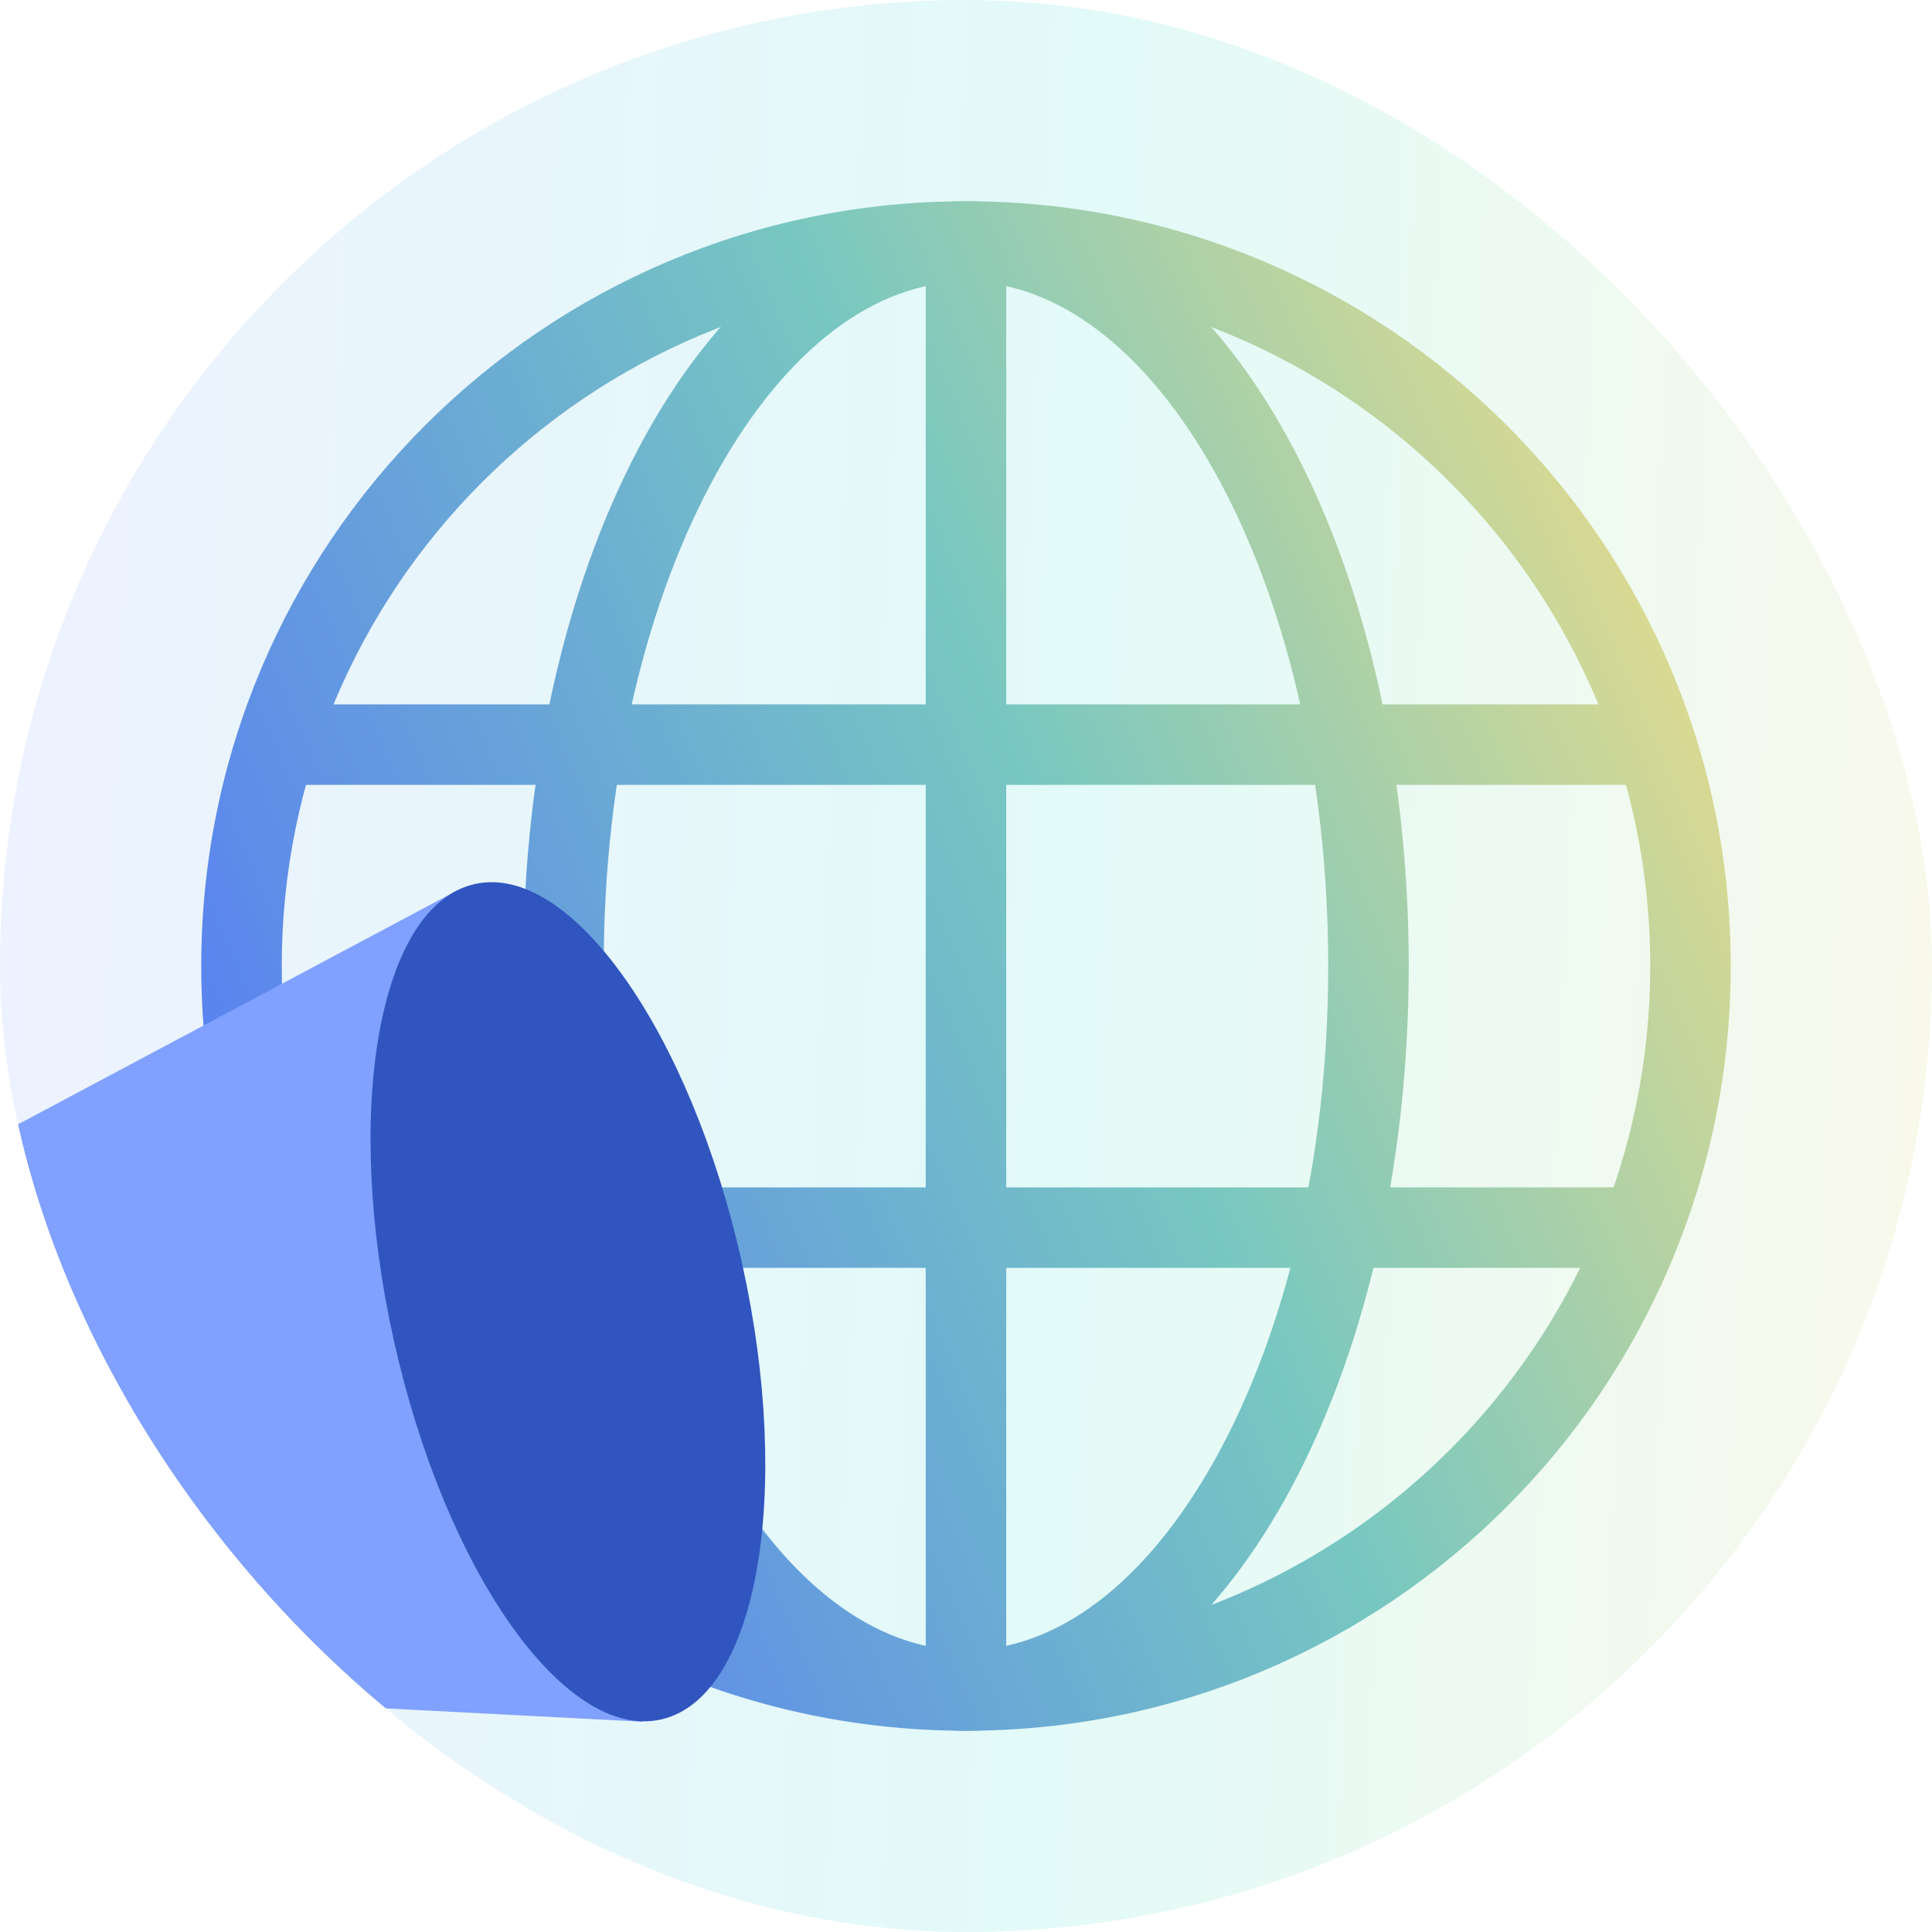
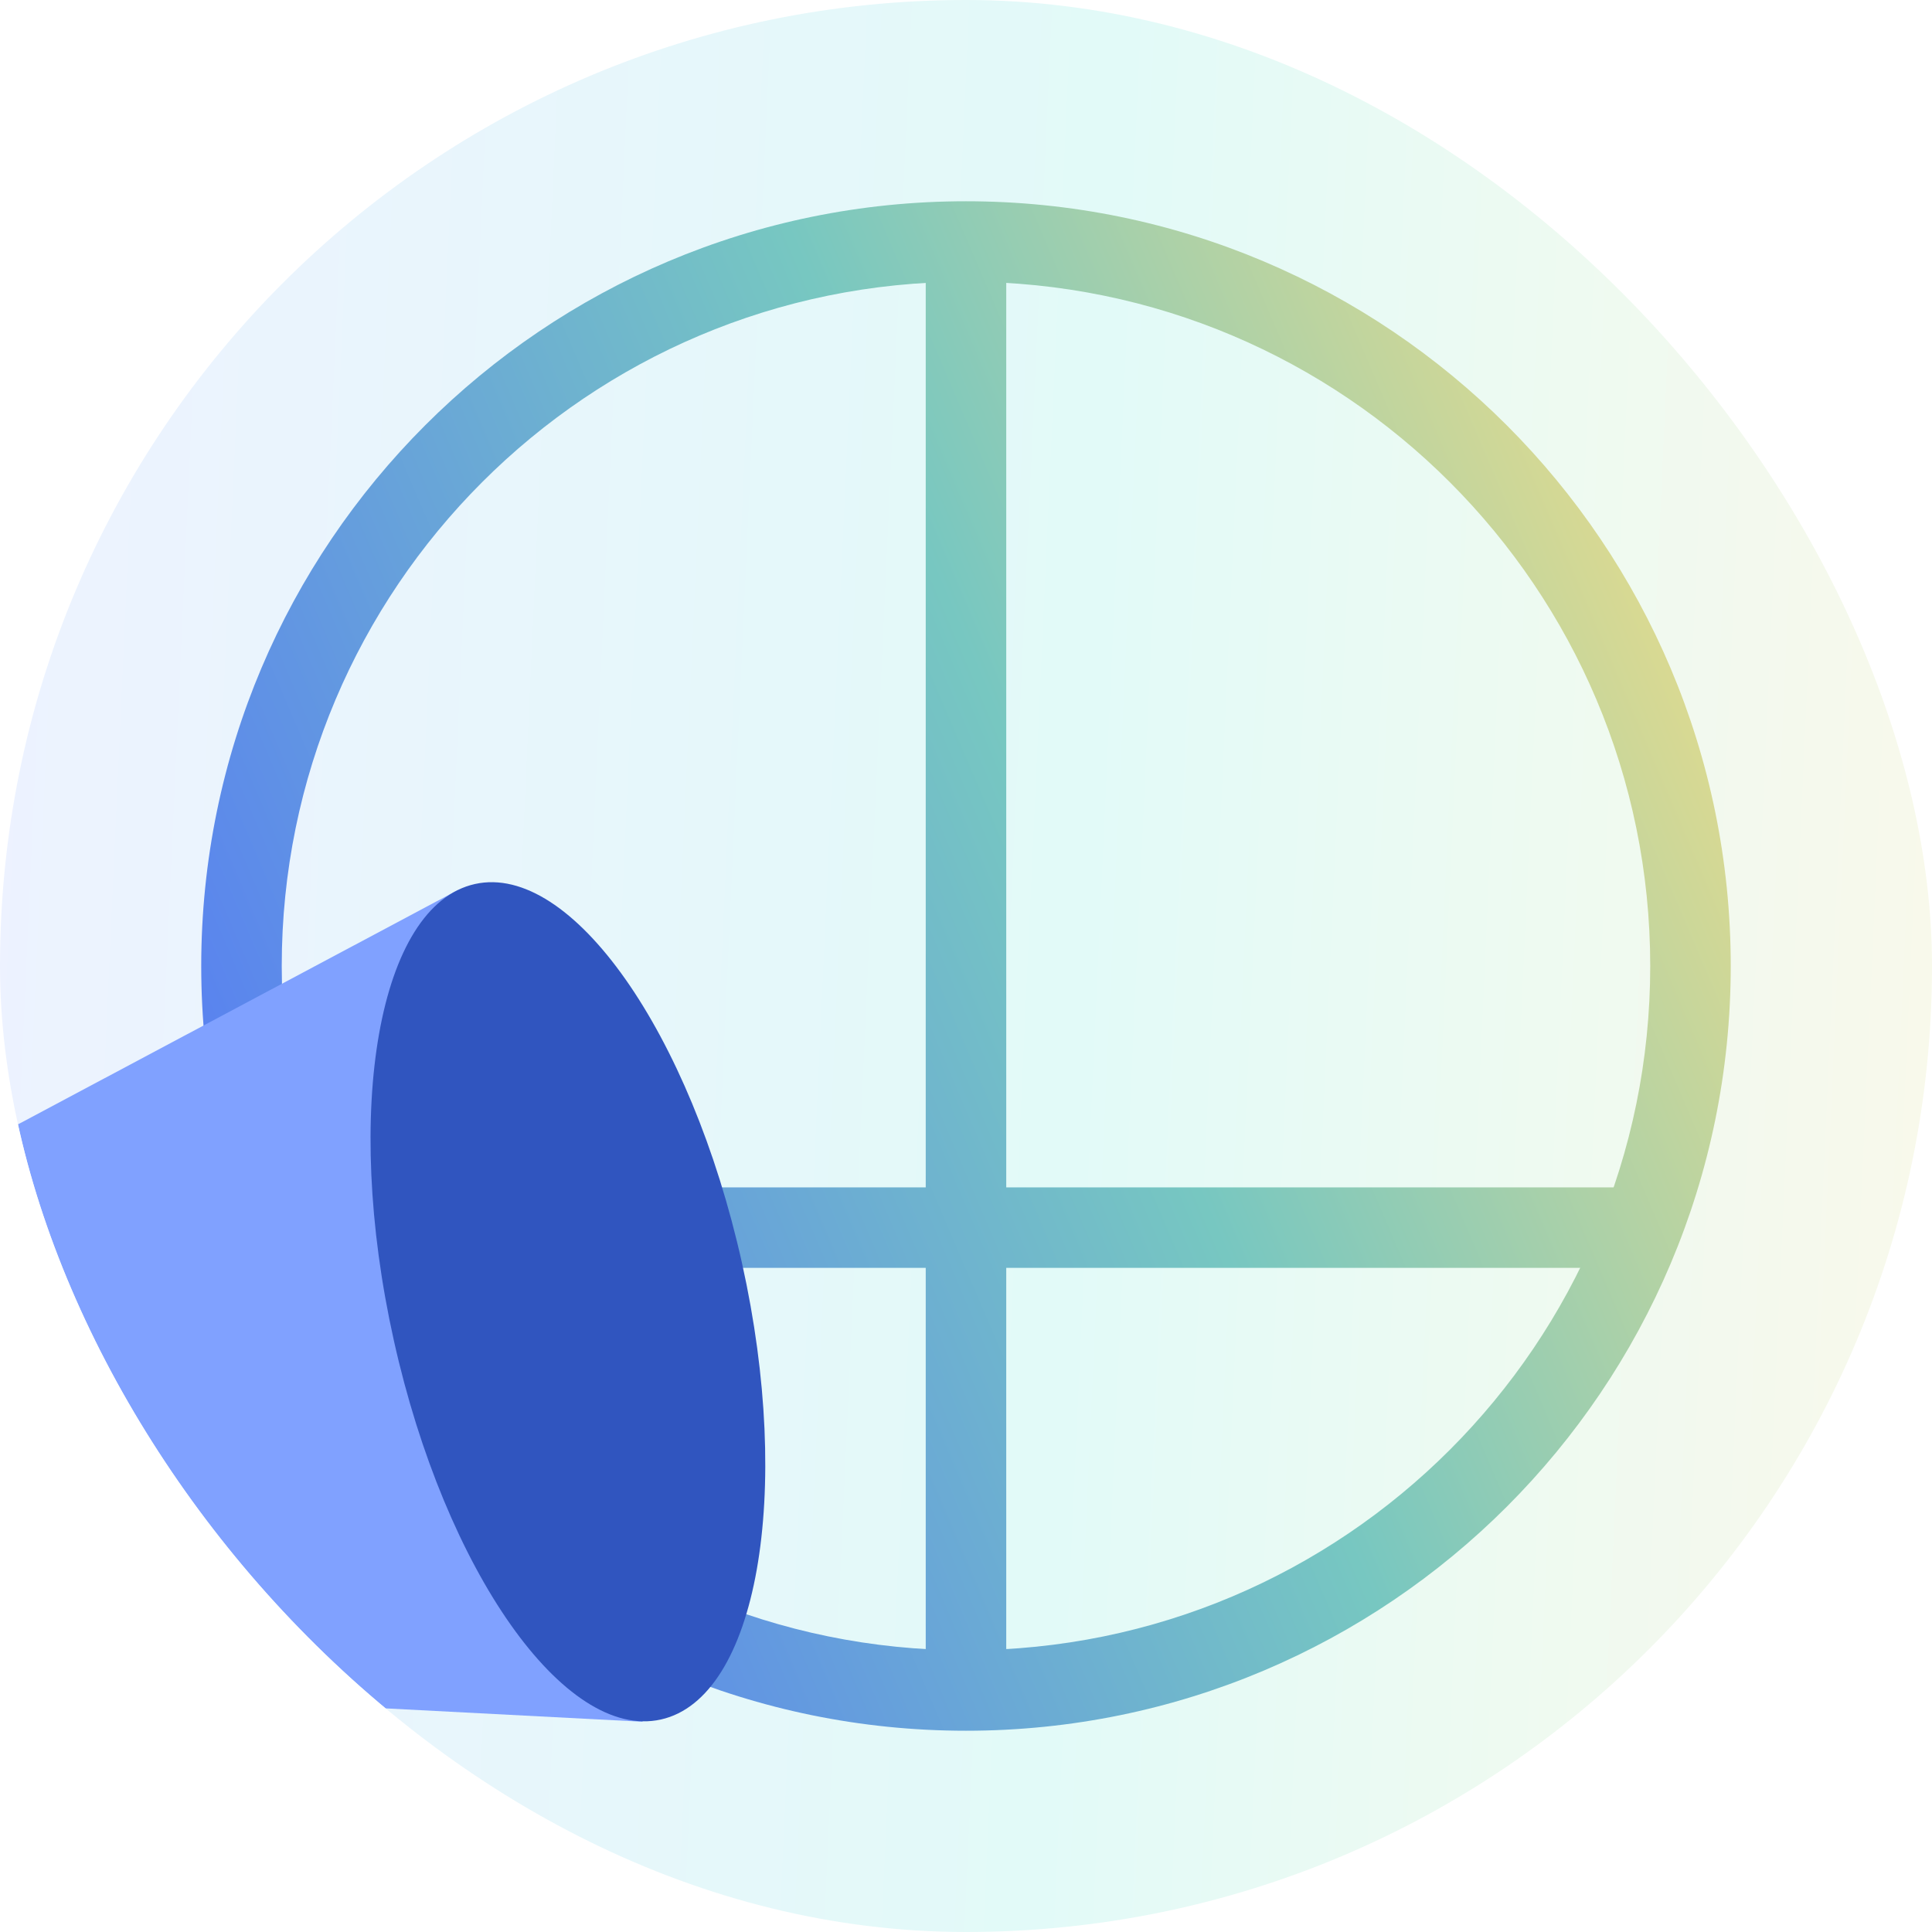
<svg xmlns="http://www.w3.org/2000/svg" width="64" height="64" viewBox="0 0 64 64" fill="none">
  <g clip-path="url(#clip0_1548_27136)">
    <rect width="64" height="64" rx="32" fill="url(#paint0_linear_1548_27136)" />
    <path d="M54.666 32C54.666 19.482 44.518 9.333 31.999 9.333C19.481 9.333 9.333 19.482 9.333 32C9.333 44.518 19.481 54.667 31.999 54.667C44.518 54.667 54.666 44.518 54.666 32ZM57.333 32C57.333 45.991 45.991 57.333 31.999 57.333C18.008 57.333 6.666 45.991 6.666 32C6.666 18.009 18.008 6.667 31.999 6.667C45.991 6.667 57.333 18.009 57.333 32Z" fill="url(#paint1_linear_1548_27136)" />
-     <path d="M43.999 32C43.999 25.556 42.546 19.787 40.262 15.677C37.954 11.522 34.977 9.333 31.999 9.333C29.021 9.333 26.045 11.522 23.736 15.677C21.453 19.787 19.999 25.556 19.999 32C19.999 38.444 21.453 44.213 23.736 48.323C26.045 52.478 29.021 54.667 31.999 54.667C34.977 54.667 37.954 52.478 40.262 48.323C42.546 44.213 43.999 38.444 43.999 32ZM46.666 32C46.666 38.81 45.135 45.042 42.593 49.618C40.076 54.149 36.385 57.333 31.999 57.333C27.613 57.333 23.923 54.149 21.406 49.618C18.863 45.042 17.333 38.81 17.333 32C17.333 25.19 18.863 18.958 21.406 14.382C23.923 9.851 27.613 6.667 31.999 6.667C36.385 6.667 40.076 9.851 42.593 14.382C45.135 18.958 46.666 25.19 46.666 32Z" fill="url(#paint2_linear_1548_27136)" />
    <path d="M33.333 56H30.666L30.666 8L33.333 8L33.333 56Z" fill="url(#paint3_linear_1548_27136)" />
-     <path d="M9.333 26V23.333H54.666V26H9.333Z" fill="url(#paint4_linear_1548_27136)" />
+     <path d="M9.333 26V23.333H54.666H9.333Z" fill="url(#paint4_linear_1548_27136)" />
    <path d="M9.333 42V39.333H54.666V42H9.333Z" fill="url(#paint5_linear_1548_27136)" />
    <g filter="url(#filter0_dddd_1548_27136)">
      <path d="M27.464 33.972C23.642 34.822 21.235 38.61 22.085 42.431C22.935 46.252 26.722 48.661 30.544 47.811C34.366 46.96 36.774 43.172 35.924 39.351C35.073 35.531 31.285 33.121 27.464 33.972ZM30.031 45.504C27.483 46.071 24.958 44.465 24.391 41.918C23.824 39.37 25.43 36.845 27.978 36.278C30.525 35.711 33.05 37.317 33.617 39.865C34.184 42.412 32.578 44.937 30.031 45.504Z" fill="#5880F1" />
      <path d="M12.099 31.367L12.104 31.391C11.006 31.901 10.534 34.035 11.063 36.411C11.592 38.788 12.924 40.52 14.135 40.516L14.14 40.54L49.285 42.368L43.155 14.823L12.099 31.367Z" fill="#80A1FF" />
      <path d="M49.892 42.294C53.077 41.586 54.28 34.815 52.579 27.172C50.878 19.529 46.918 13.908 43.733 14.617C40.548 15.325 39.346 22.096 41.047 29.739C42.748 37.382 46.708 43.003 49.892 42.294Z" fill="#3055BF" />
    </g>
  </g>
  <defs>
    <filter id="filter0_dddd_1548_27136" x="-10.488" y="11.89" width="65.172" height="50.758" filterUnits="userSpaceOnUse" color-interpolation-filters="sRGB">
      <feFlood flood-opacity="0" result="BackgroundImageFix" />
      <feColorMatrix in="SourceAlpha" type="matrix" values="0 0 0 0 0 0 0 0 0 0 0 0 0 0 0 0 0 0 127 0" result="hardAlpha" />
      <feOffset dx="-1.333" />
      <feGaussianBlur stdDeviation="1.333" />
      <feColorMatrix type="matrix" values="0 0 0 0 0.063 0 0 0 0 0.149 0 0 0 0 0.396 0 0 0 0.15 0" />
      <feBlend mode="normal" in2="BackgroundImageFix" result="effect1_dropShadow_1548_27136" />
      <feColorMatrix in="SourceAlpha" type="matrix" values="0 0 0 0 0 0 0 0 0 0 0 0 0 0 0 0 0 0 127 0" result="hardAlpha" />
      <feOffset dx="-4" dy="2.667" />
      <feGaussianBlur stdDeviation="2" />
      <feColorMatrix type="matrix" values="0 0 0 0 0.063 0 0 0 0 0.149 0 0 0 0 0.396 0 0 0 0.13 0" />
      <feBlend mode="normal" in2="effect1_dropShadow_1548_27136" result="effect2_dropShadow_1548_27136" />
      <feColorMatrix in="SourceAlpha" type="matrix" values="0 0 0 0 0 0 0 0 0 0 0 0 0 0 0 0 0 0 127 0" result="hardAlpha" />
      <feOffset dx="-8" dy="4" />
      <feGaussianBlur stdDeviation="2.667" />
      <feColorMatrix type="matrix" values="0 0 0 0 0.063 0 0 0 0 0.149 0 0 0 0 0.396 0 0 0 0.08 0" />
      <feBlend mode="normal" in2="effect2_dropShadow_1548_27136" result="effect3_dropShadow_1548_27136" />
      <feColorMatrix in="SourceAlpha" type="matrix" values="0 0 0 0 0 0 0 0 0 0 0 0 0 0 0 0 0 0 127 0" result="hardAlpha" />
      <feOffset dx="-14.667" dy="8" />
      <feGaussianBlur stdDeviation="3.333" />
      <feColorMatrix type="matrix" values="0 0 0 0 0.063 0 0 0 0 0.149 0 0 0 0 0.396 0 0 0 0.02 0" />
      <feBlend mode="normal" in2="effect3_dropShadow_1548_27136" result="effect4_dropShadow_1548_27136" />
      <feBlend mode="normal" in="SourceGraphic" in2="effect4_dropShadow_1548_27136" result="shape" />
    </filter>
    <linearGradient id="paint0_linear_1548_27136" x1="0" y1="0" x2="74.214" y2="3.384" gradientUnits="userSpaceOnUse">
      <stop stop-color="#EDF2FF" />
      <stop offset="0.5" stop-color="#E2FAF8" />
      <stop offset="1" stop-color="#FFF9E7" />
    </linearGradient>
    <linearGradient id="paint1_linear_1548_27136" x1="10.666" y1="46.667" x2="65" y2="23.465" gradientUnits="userSpaceOnUse">
      <stop stop-color="#5880F1" />
      <stop offset="0.5" stop-color="#77C7C1" />
      <stop offset="1" stop-color="#FFE080" />
    </linearGradient>
    <linearGradient id="paint2_linear_1548_27136" x1="10.666" y1="46.667" x2="65" y2="23.465" gradientUnits="userSpaceOnUse">
      <stop stop-color="#5880F1" />
      <stop offset="0.5" stop-color="#77C7C1" />
      <stop offset="1" stop-color="#FFE080" />
    </linearGradient>
    <linearGradient id="paint3_linear_1548_27136" x1="10.666" y1="46.667" x2="65" y2="23.465" gradientUnits="userSpaceOnUse">
      <stop stop-color="#5880F1" />
      <stop offset="0.5" stop-color="#77C7C1" />
      <stop offset="1" stop-color="#FFE080" />
    </linearGradient>
    <linearGradient id="paint4_linear_1548_27136" x1="10.666" y1="46.667" x2="65" y2="23.465" gradientUnits="userSpaceOnUse">
      <stop stop-color="#5880F1" />
      <stop offset="0.5" stop-color="#77C7C1" />
      <stop offset="1" stop-color="#FFE080" />
    </linearGradient>
    <linearGradient id="paint5_linear_1548_27136" x1="10.666" y1="46.667" x2="65" y2="23.465" gradientUnits="userSpaceOnUse">
      <stop stop-color="#5880F1" />
      <stop offset="0.5" stop-color="#77C7C1" />
      <stop offset="1" stop-color="#FFE080" />
    </linearGradient>
    <clipPath id="clip0_1548_27136">
      <rect width="64" height="64" rx="32" fill="white" />
    </clipPath>
  </defs>
</svg>